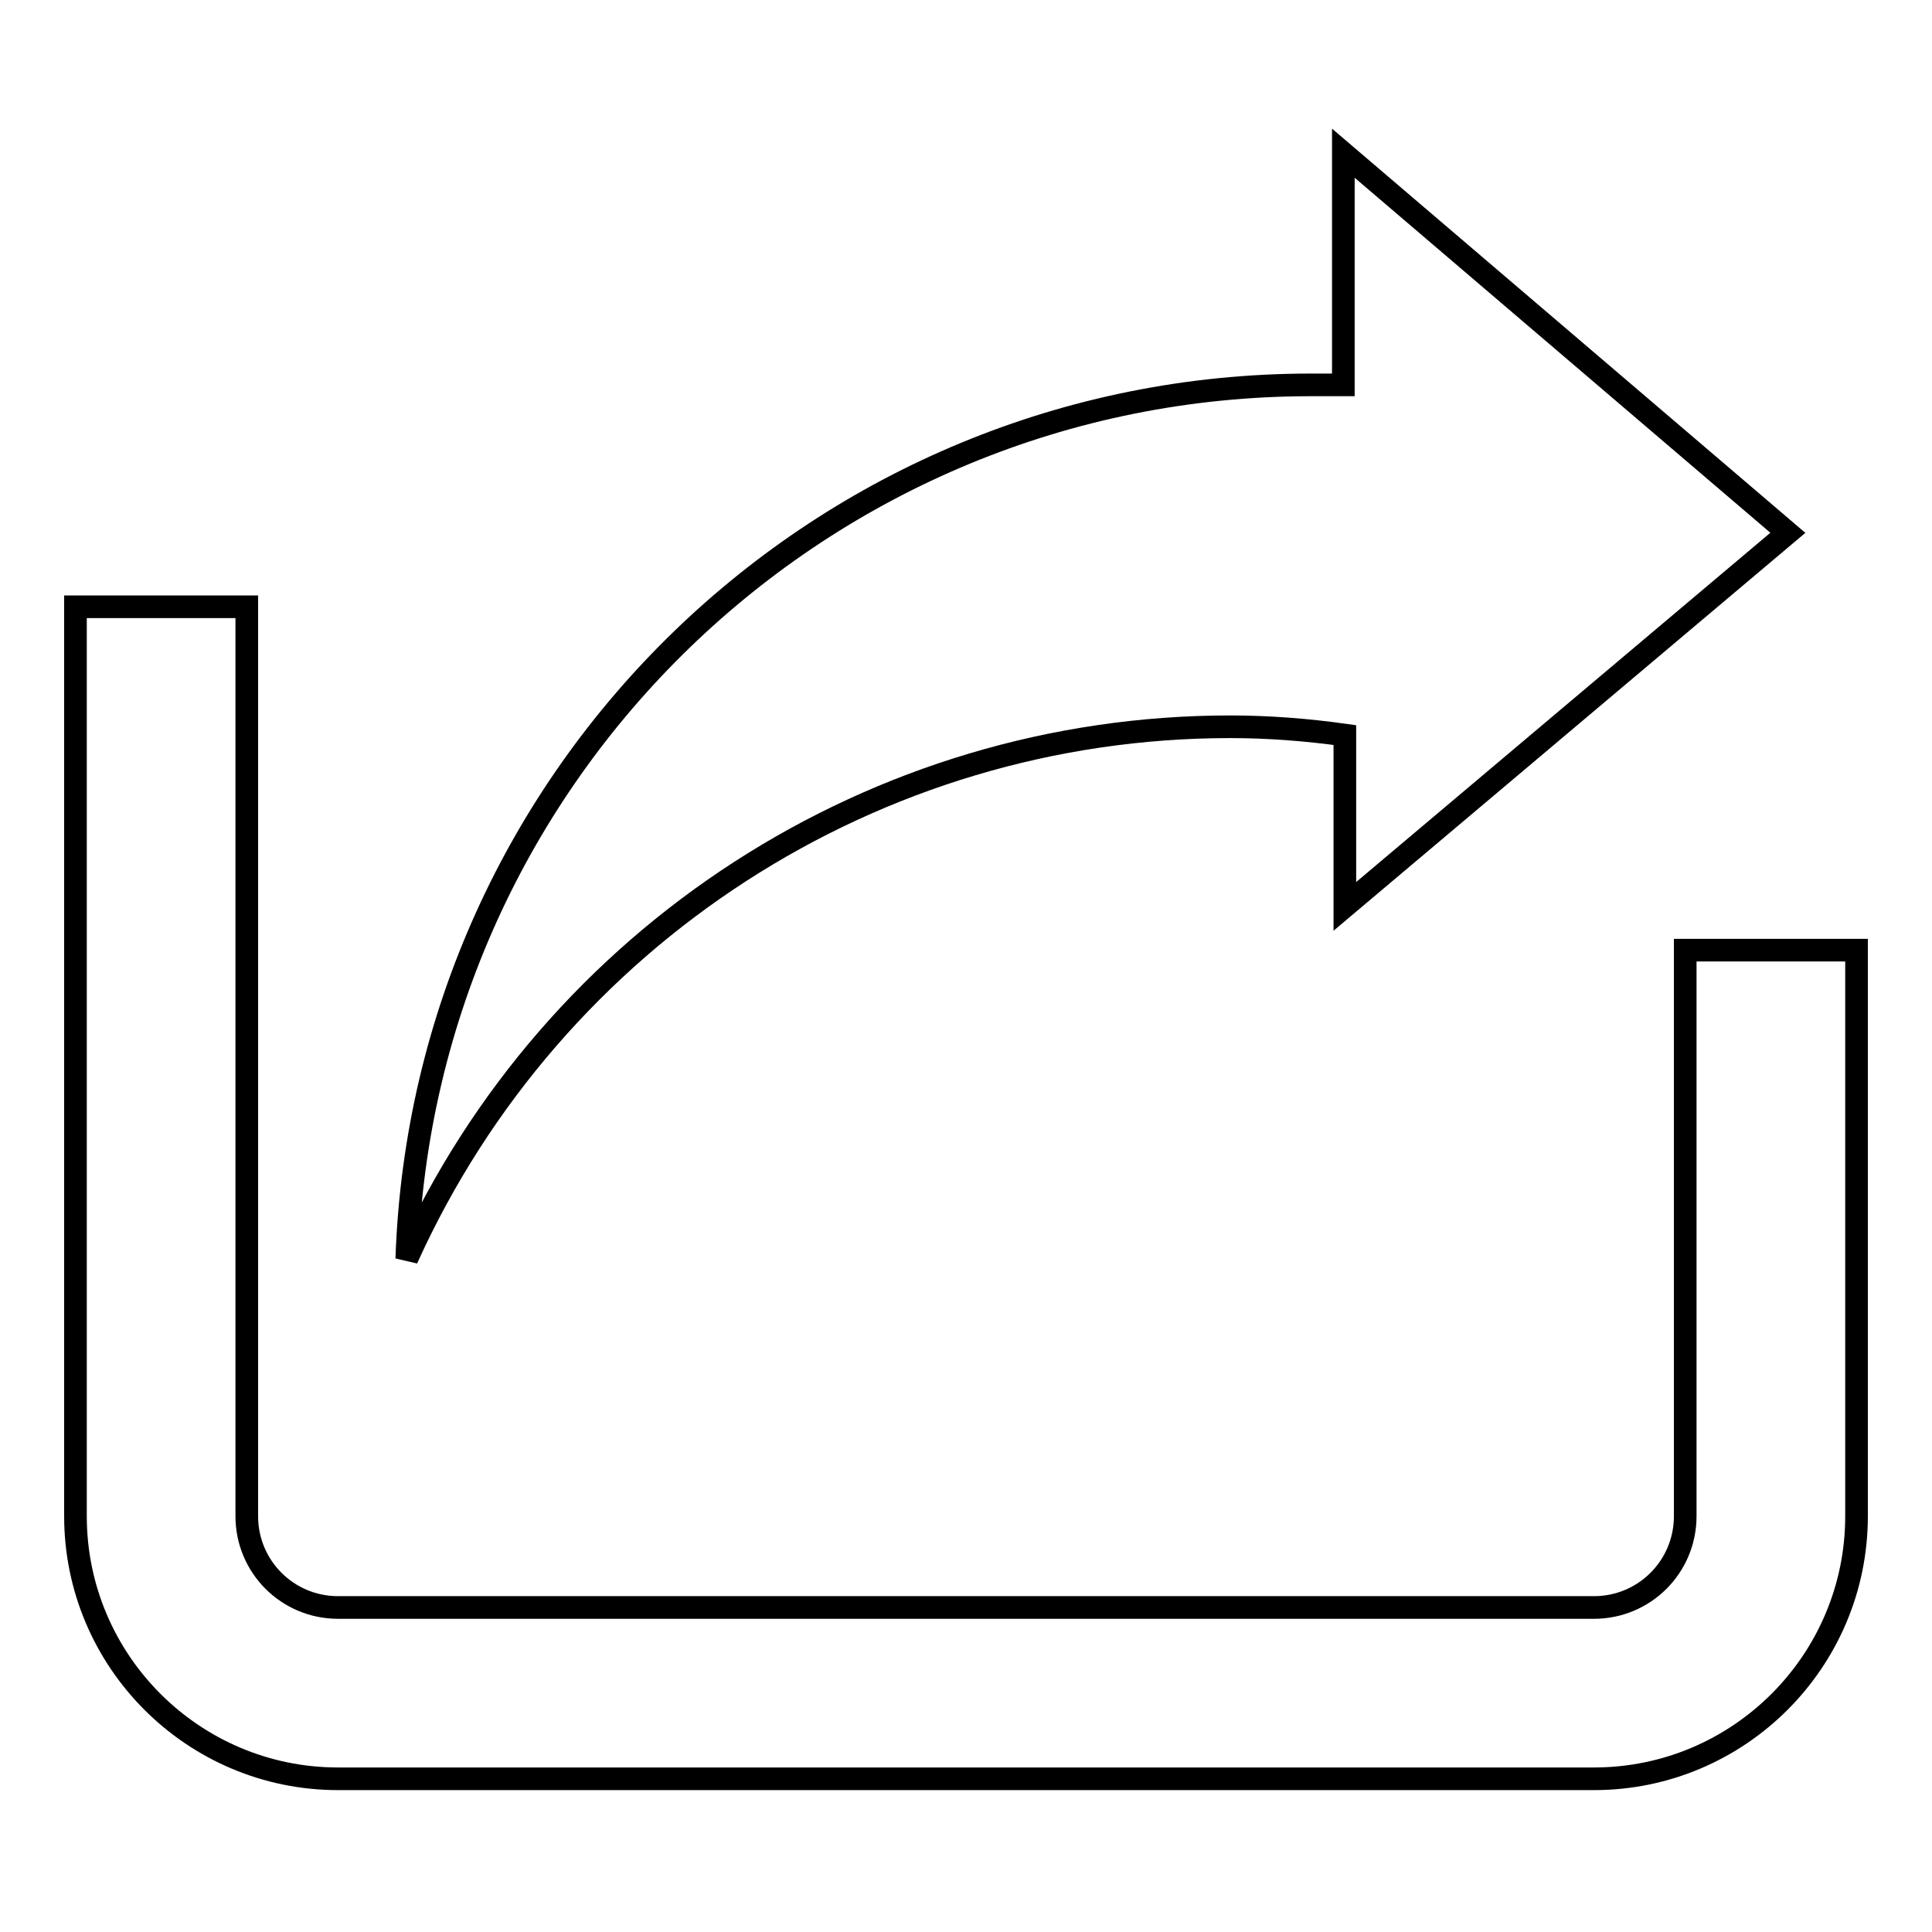
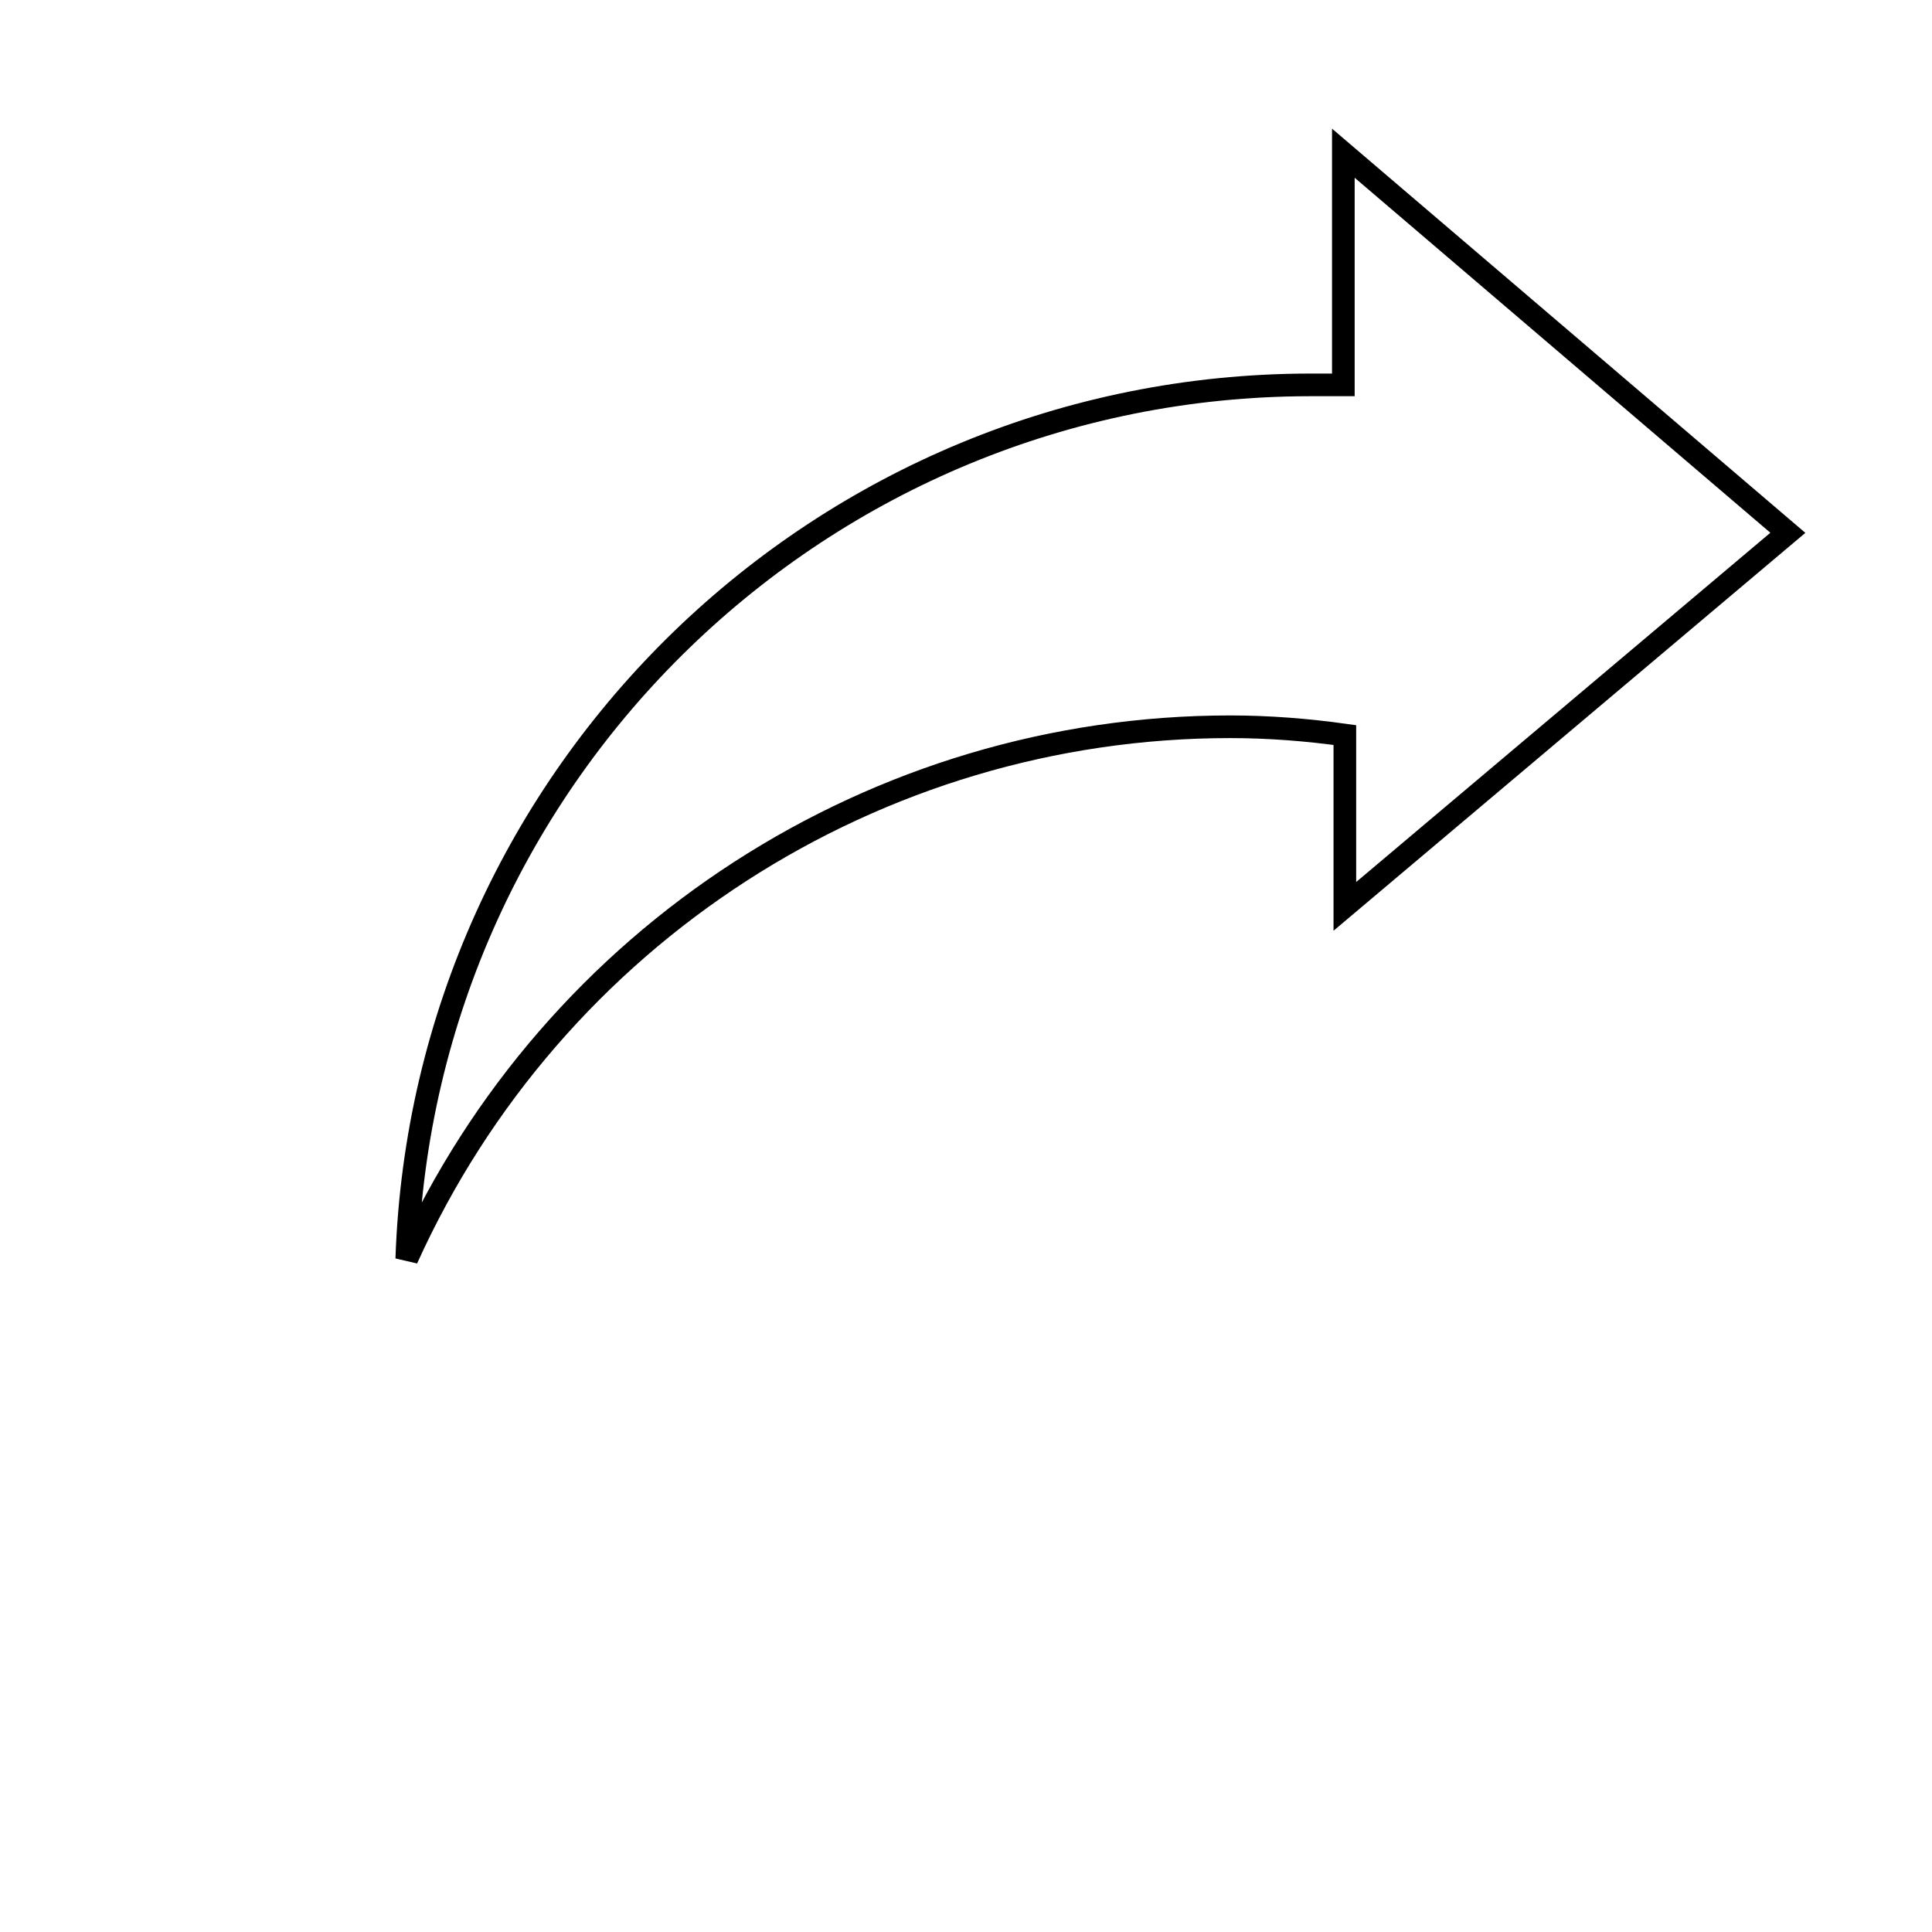
<svg xmlns="http://www.w3.org/2000/svg" version="1.1" x="0px" y="0px" viewBox="0 0 256 256" enable-background="new 0 0 256 256" xml:space="preserve">
  <g>
-     <path stroke-width="3" fill-opacity="0" stroke="#000000" d="M211.2,235.7H44.8c-19.2,0-34.8-15.6-34.8-34.8V80.4h22.7v120.5c0,6.7,5.4,12.1,12.1,12.1h166.4 c6.7,0,12.1-5.4,12.1-12.1v-75H246v75C246,220.1,230.4,235.7,211.2,235.7z" />
    <path stroke-width="3" fill-opacity="0" stroke="#000000" d="M236.9,70.6L178,20.3V51h-4.5C109,51.1,56.1,102.3,53.9,166.8C73.3,123.9,116,96.3,163,96.3 c5.1,0,10.2,0.4,15.2,1.1v22.7L236.9,70.6z" />
  </g>
</svg>